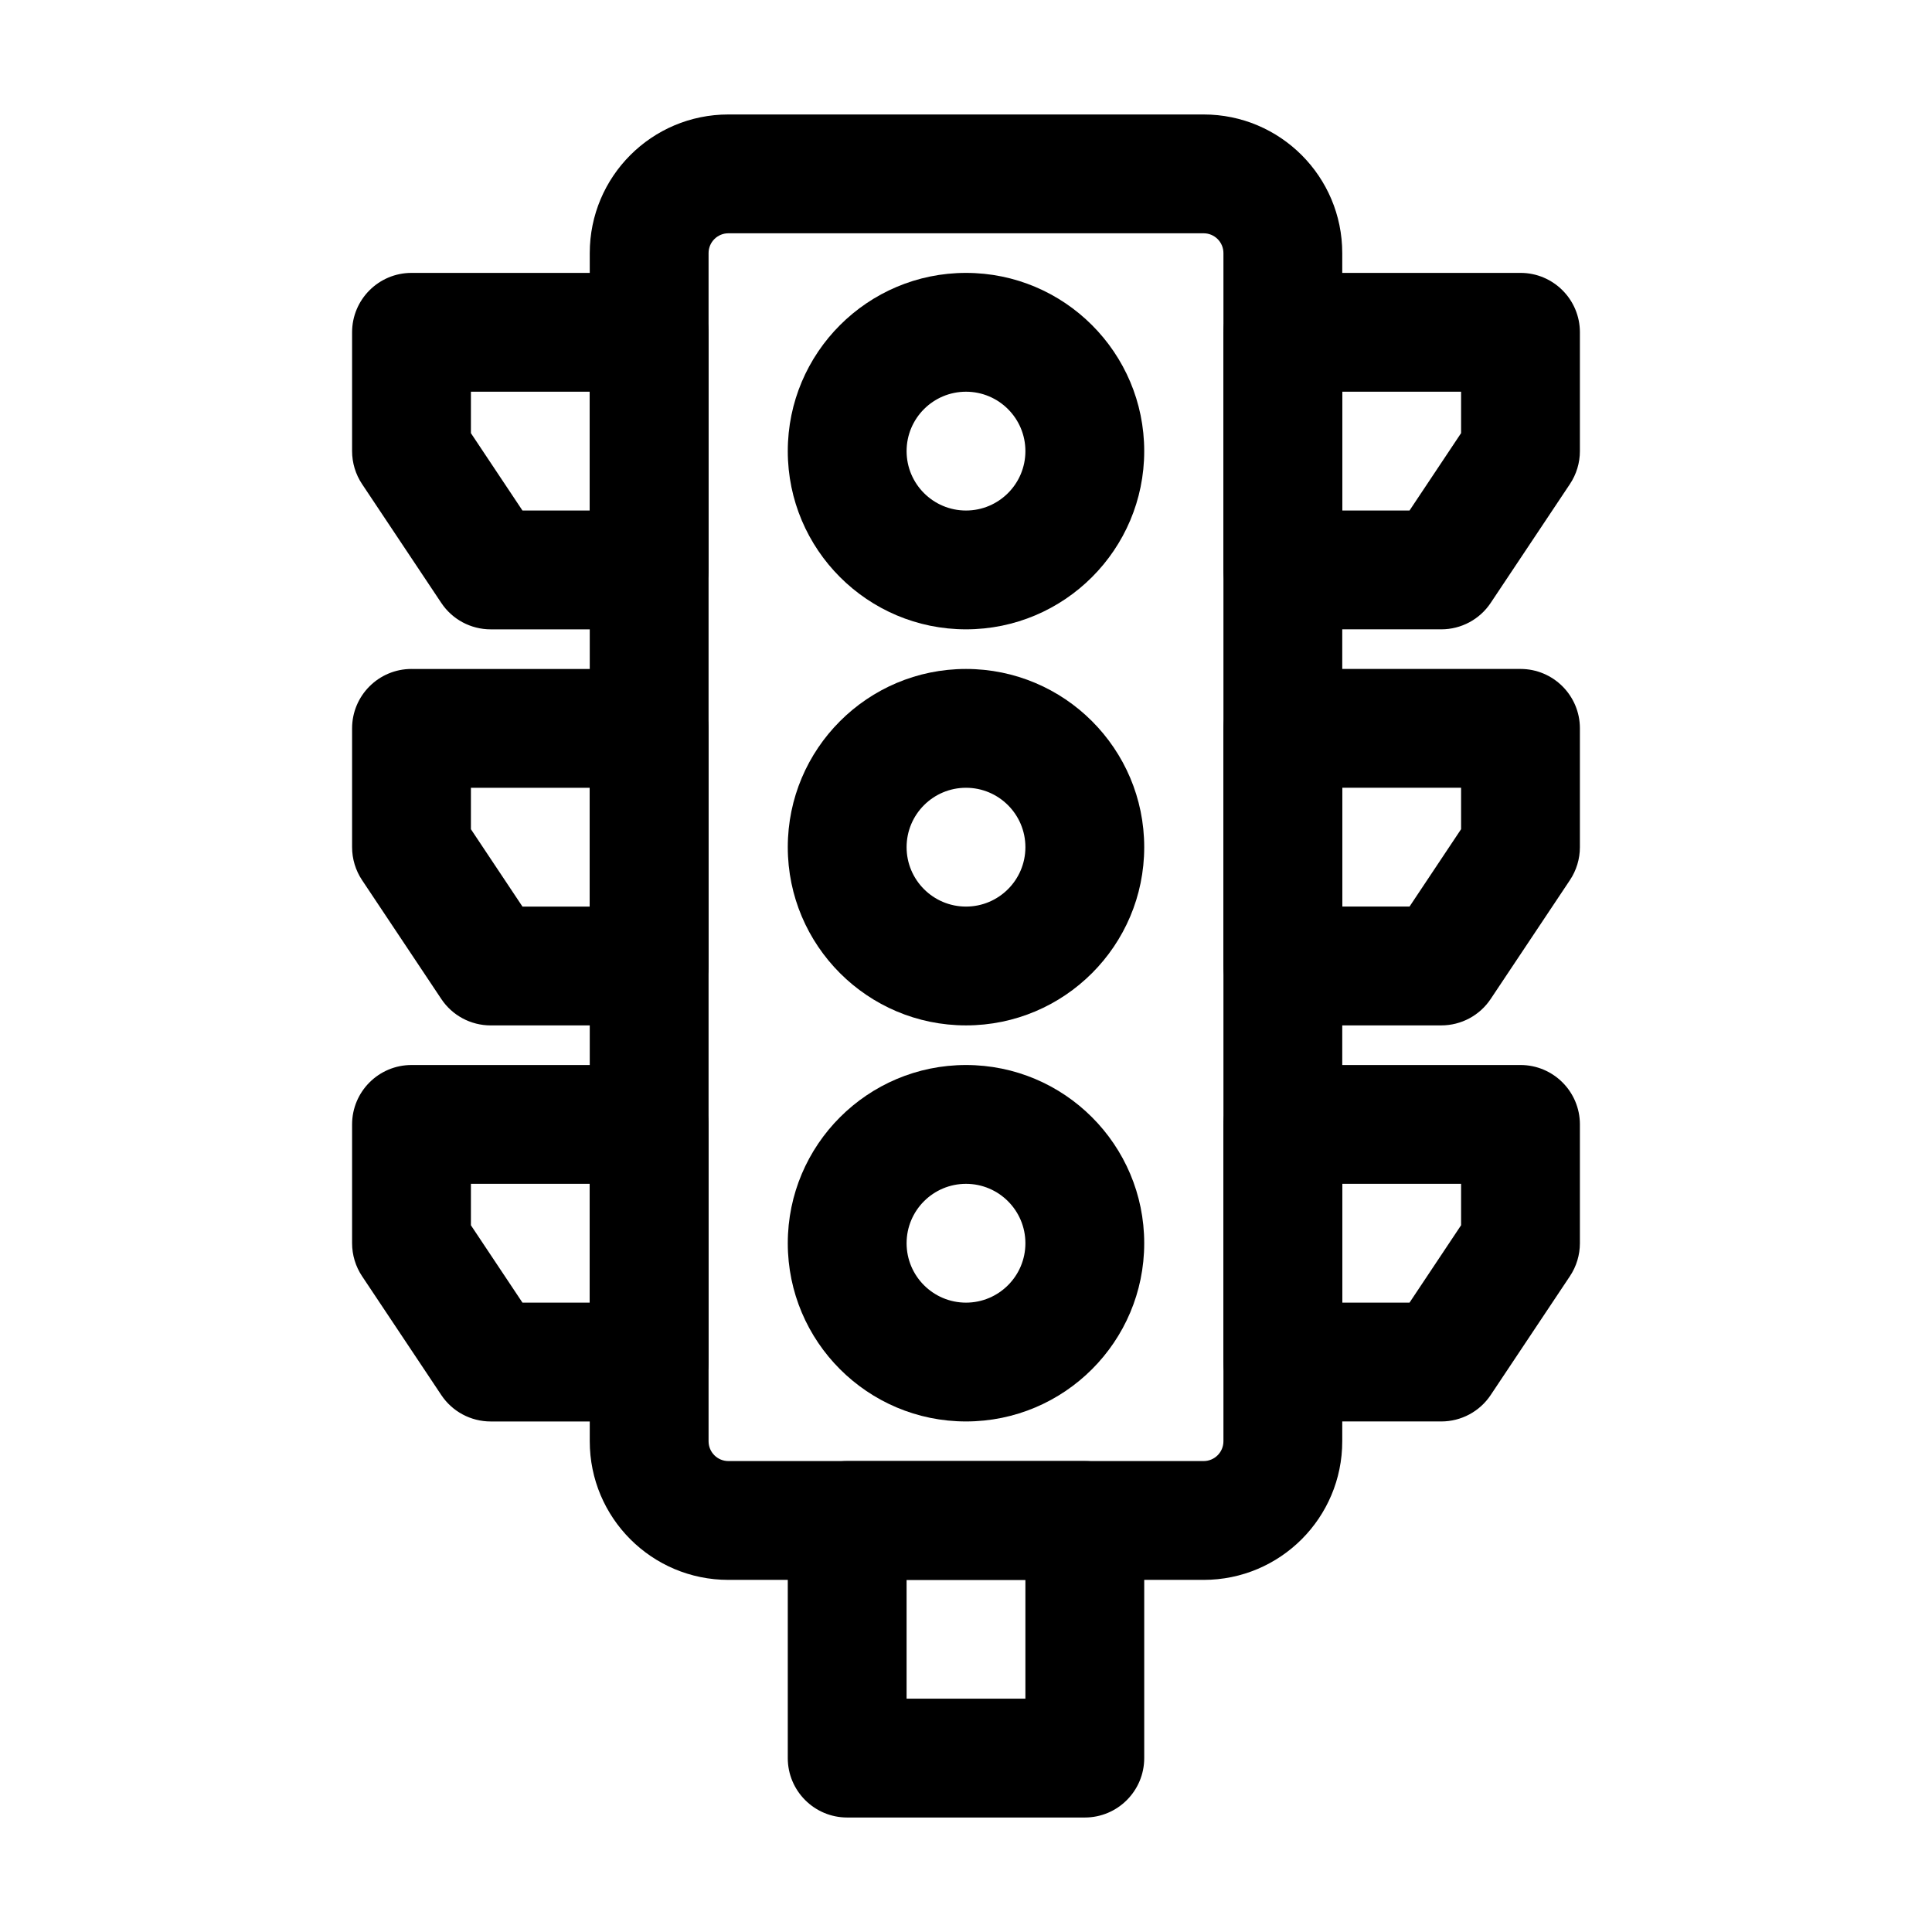
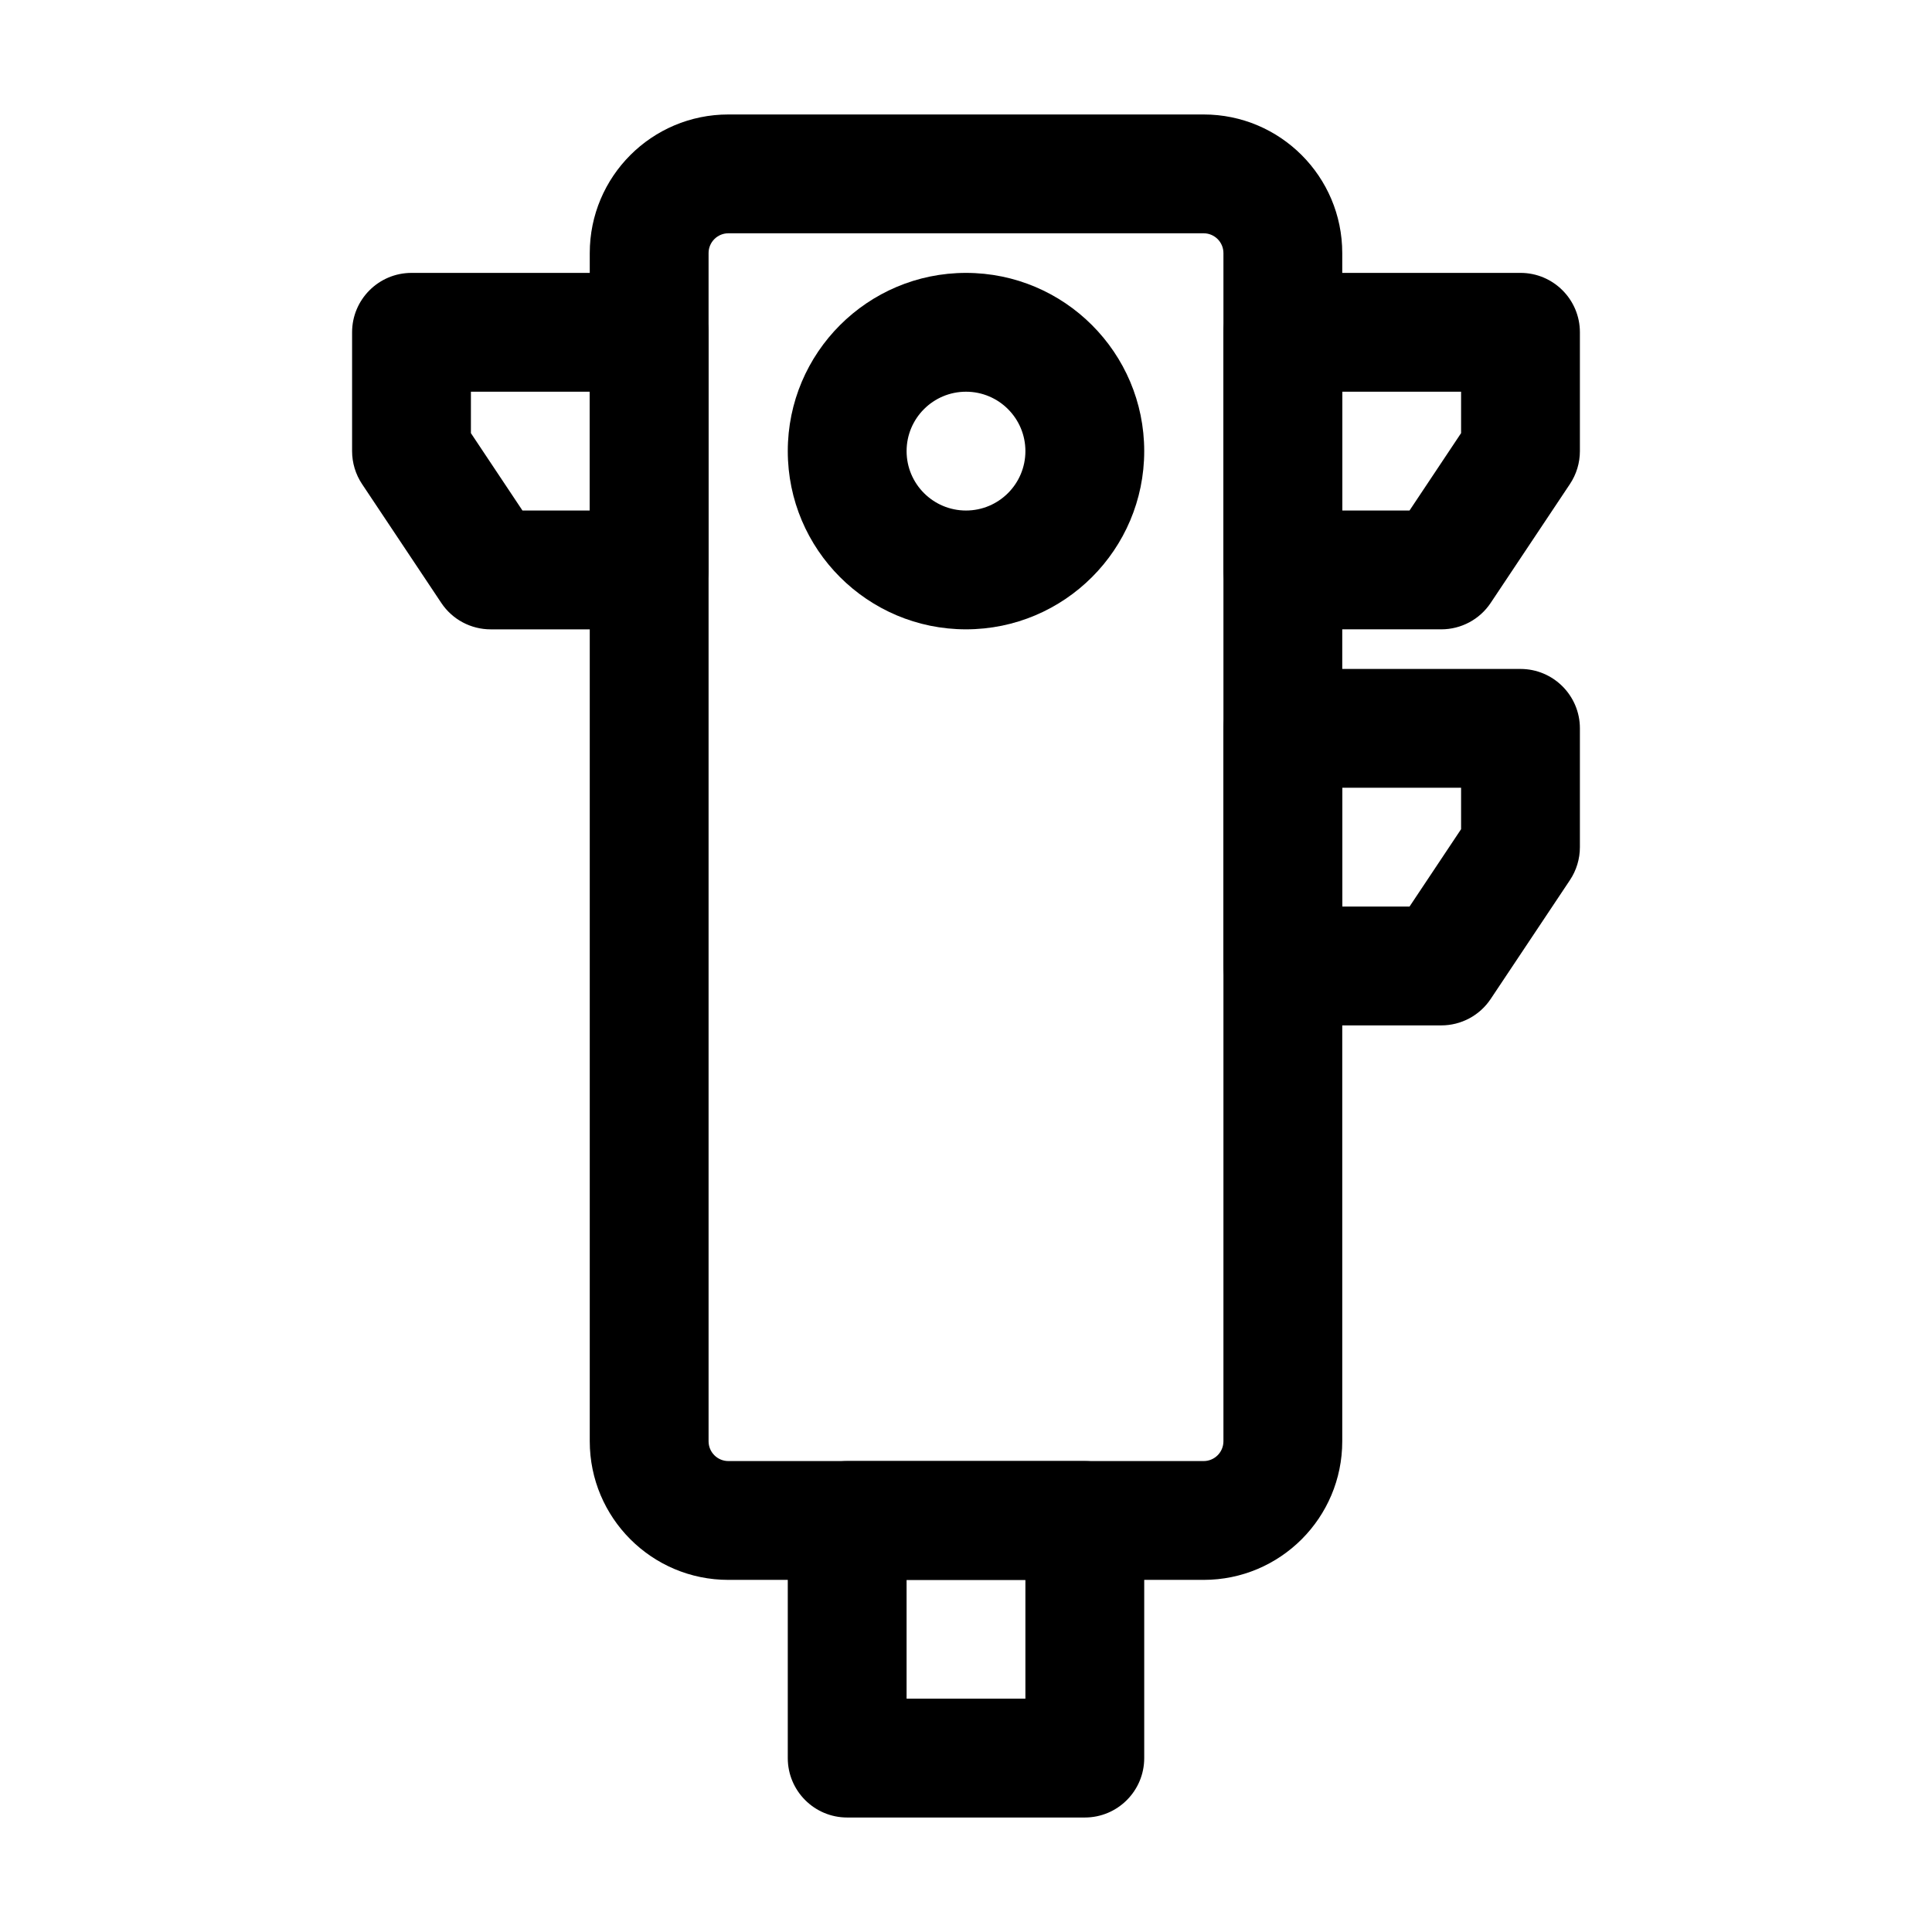
<svg xmlns="http://www.w3.org/2000/svg" fill="#000000" width="800px" height="800px" version="1.1" viewBox="144 144 512 512">
  <g fill-rule="evenodd">
    <path d="m400 216.32c-26.07 0-47.23 21.16-47.23 47.23s21.16 47.23 47.23 47.23 47.23-21.16 47.23-47.23-21.16-47.23-47.23-47.23zm0 31.488c8.691 0 15.742 7.055 15.742 15.742 0 8.691-7.055 15.742-15.742 15.742-8.691 0-15.742-7.055-15.742-15.742 0-8.691 7.055-15.742 15.742-15.742z" />
-     <path d="m400 321.28c-26.07 0-47.23 21.16-47.23 47.23 0 26.07 21.16 47.23 47.23 47.23s47.23-21.16 47.23-47.23c0-26.07-21.16-47.23-47.23-47.23zm0 31.488c8.691 0 15.742 7.055 15.742 15.742 0 8.691-7.055 15.742-15.742 15.742-8.691 0-15.742-7.055-15.742-15.742 0-8.691 7.055-15.742 15.742-15.742z" />
-     <path d="m400 426.24c-26.07 0-47.23 21.16-47.23 47.23s21.16 47.23 47.23 47.23 47.23-21.16 47.23-47.23-21.16-47.23-47.23-47.23zm0 31.488c8.691 0 15.742 7.055 15.742 15.742 0 8.691-7.055 15.742-15.742 15.742-8.691 0-15.742-7.055-15.742-15.742 0-8.691 7.055-15.742 15.742-15.742z" />
    <path d="m499.71 211.07c0-20.277-16.438-36.734-36.734-36.734h-125.95c-20.301 0-36.734 16.457-36.734 36.734v314.88c0 20.277 16.438 36.734 36.734 36.734h125.95c20.301 0 36.734-16.457 36.734-36.734zm-31.488 0v314.88c0 2.898-2.352 5.246-5.246 5.246h-125.95c-2.898 0-5.246-2.352-5.246-5.246v-314.88c0-2.898 2.352-5.246 5.246-5.246h125.95c2.898 0 5.246 2.352 5.246 5.246z" />
    <path d="m447.23 546.94c0-8.691-7.055-15.742-15.742-15.742h-62.977c-8.691 0-15.742 7.055-15.742 15.742v62.977c0 8.691 7.055 15.742 15.742 15.742h62.977c8.691 0 15.742-7.055 15.742-15.742zm-31.488 15.742v31.488h-31.488v-31.488z" />
    <path d="m562.69 232.06c0-8.691-7.055-15.742-15.742-15.742h-62.977c-8.691 0-15.742 7.055-15.742 15.742v62.977c0 8.691 7.055 15.742 15.742 15.742h41.984c5.269 0 10.18-2.625 13.098-7.012l20.992-31.488c1.723-2.582 2.644-5.625 2.644-8.734v-31.488zm-31.488 15.742v10.98l-13.664 20.508h-17.82v-31.488h31.488z" />
    <path d="m253.05 216.32c-8.691 0-15.742 7.055-15.742 15.742v31.488c0 3.106 0.922 6.152 2.644 8.734l20.992 31.488c2.918 4.387 7.828 7.012 13.098 7.012h41.984c8.691 0 15.742-7.055 15.742-15.742v-62.977c0-8.691-7.055-15.742-15.742-15.742h-62.977zm15.742 31.488h31.488v31.488h-17.82l-13.664-20.508v-10.98z" />
    <path d="m562.69 337.02c0-8.691-7.055-15.742-15.742-15.742h-62.977c-8.691 0-15.742 7.055-15.742 15.742v62.977c0 8.691 7.055 15.742 15.742 15.742h41.984c5.269 0 10.18-2.625 13.098-7.012l20.992-31.488c1.723-2.582 2.644-5.625 2.644-8.734v-31.488zm-31.488 15.742v10.98l-13.664 20.508h-17.82v-31.488h31.488z" />
-     <path d="m253.05 321.28c-8.691 0-15.742 7.055-15.742 15.742v31.488c0 3.106 0.922 6.152 2.644 8.734l20.992 31.488c2.918 4.387 7.828 7.012 13.098 7.012h41.984c8.691 0 15.742-7.055 15.742-15.742v-62.977c0-8.691-7.055-15.742-15.742-15.742h-62.977zm15.742 31.488h31.488v31.488h-17.82l-13.664-20.508v-10.98z" />
-     <path d="m562.69 441.98c0-8.691-7.055-15.742-15.742-15.742h-62.977c-8.691 0-15.742 7.055-15.742 15.742v62.977c0 8.691 7.055 15.742 15.742 15.742h41.984c5.269 0 10.18-2.625 13.098-7.012l20.992-31.488c1.723-2.582 2.644-5.625 2.644-8.734v-31.488zm-31.488 15.742v10.98l-13.664 20.508h-17.82v-31.488h31.488z" />
-     <path d="m253.05 426.24c-8.691 0-15.742 7.055-15.742 15.742v31.488c0 3.106 0.922 6.152 2.644 8.734l20.992 31.488c2.918 4.387 7.828 7.012 13.098 7.012h41.984c8.691 0 15.742-7.055 15.742-15.742v-62.977c0-8.691-7.055-15.742-15.742-15.742h-62.977zm15.742 31.488h31.488v31.488h-17.82l-13.664-20.508v-10.98z" />
  </g>
</svg>